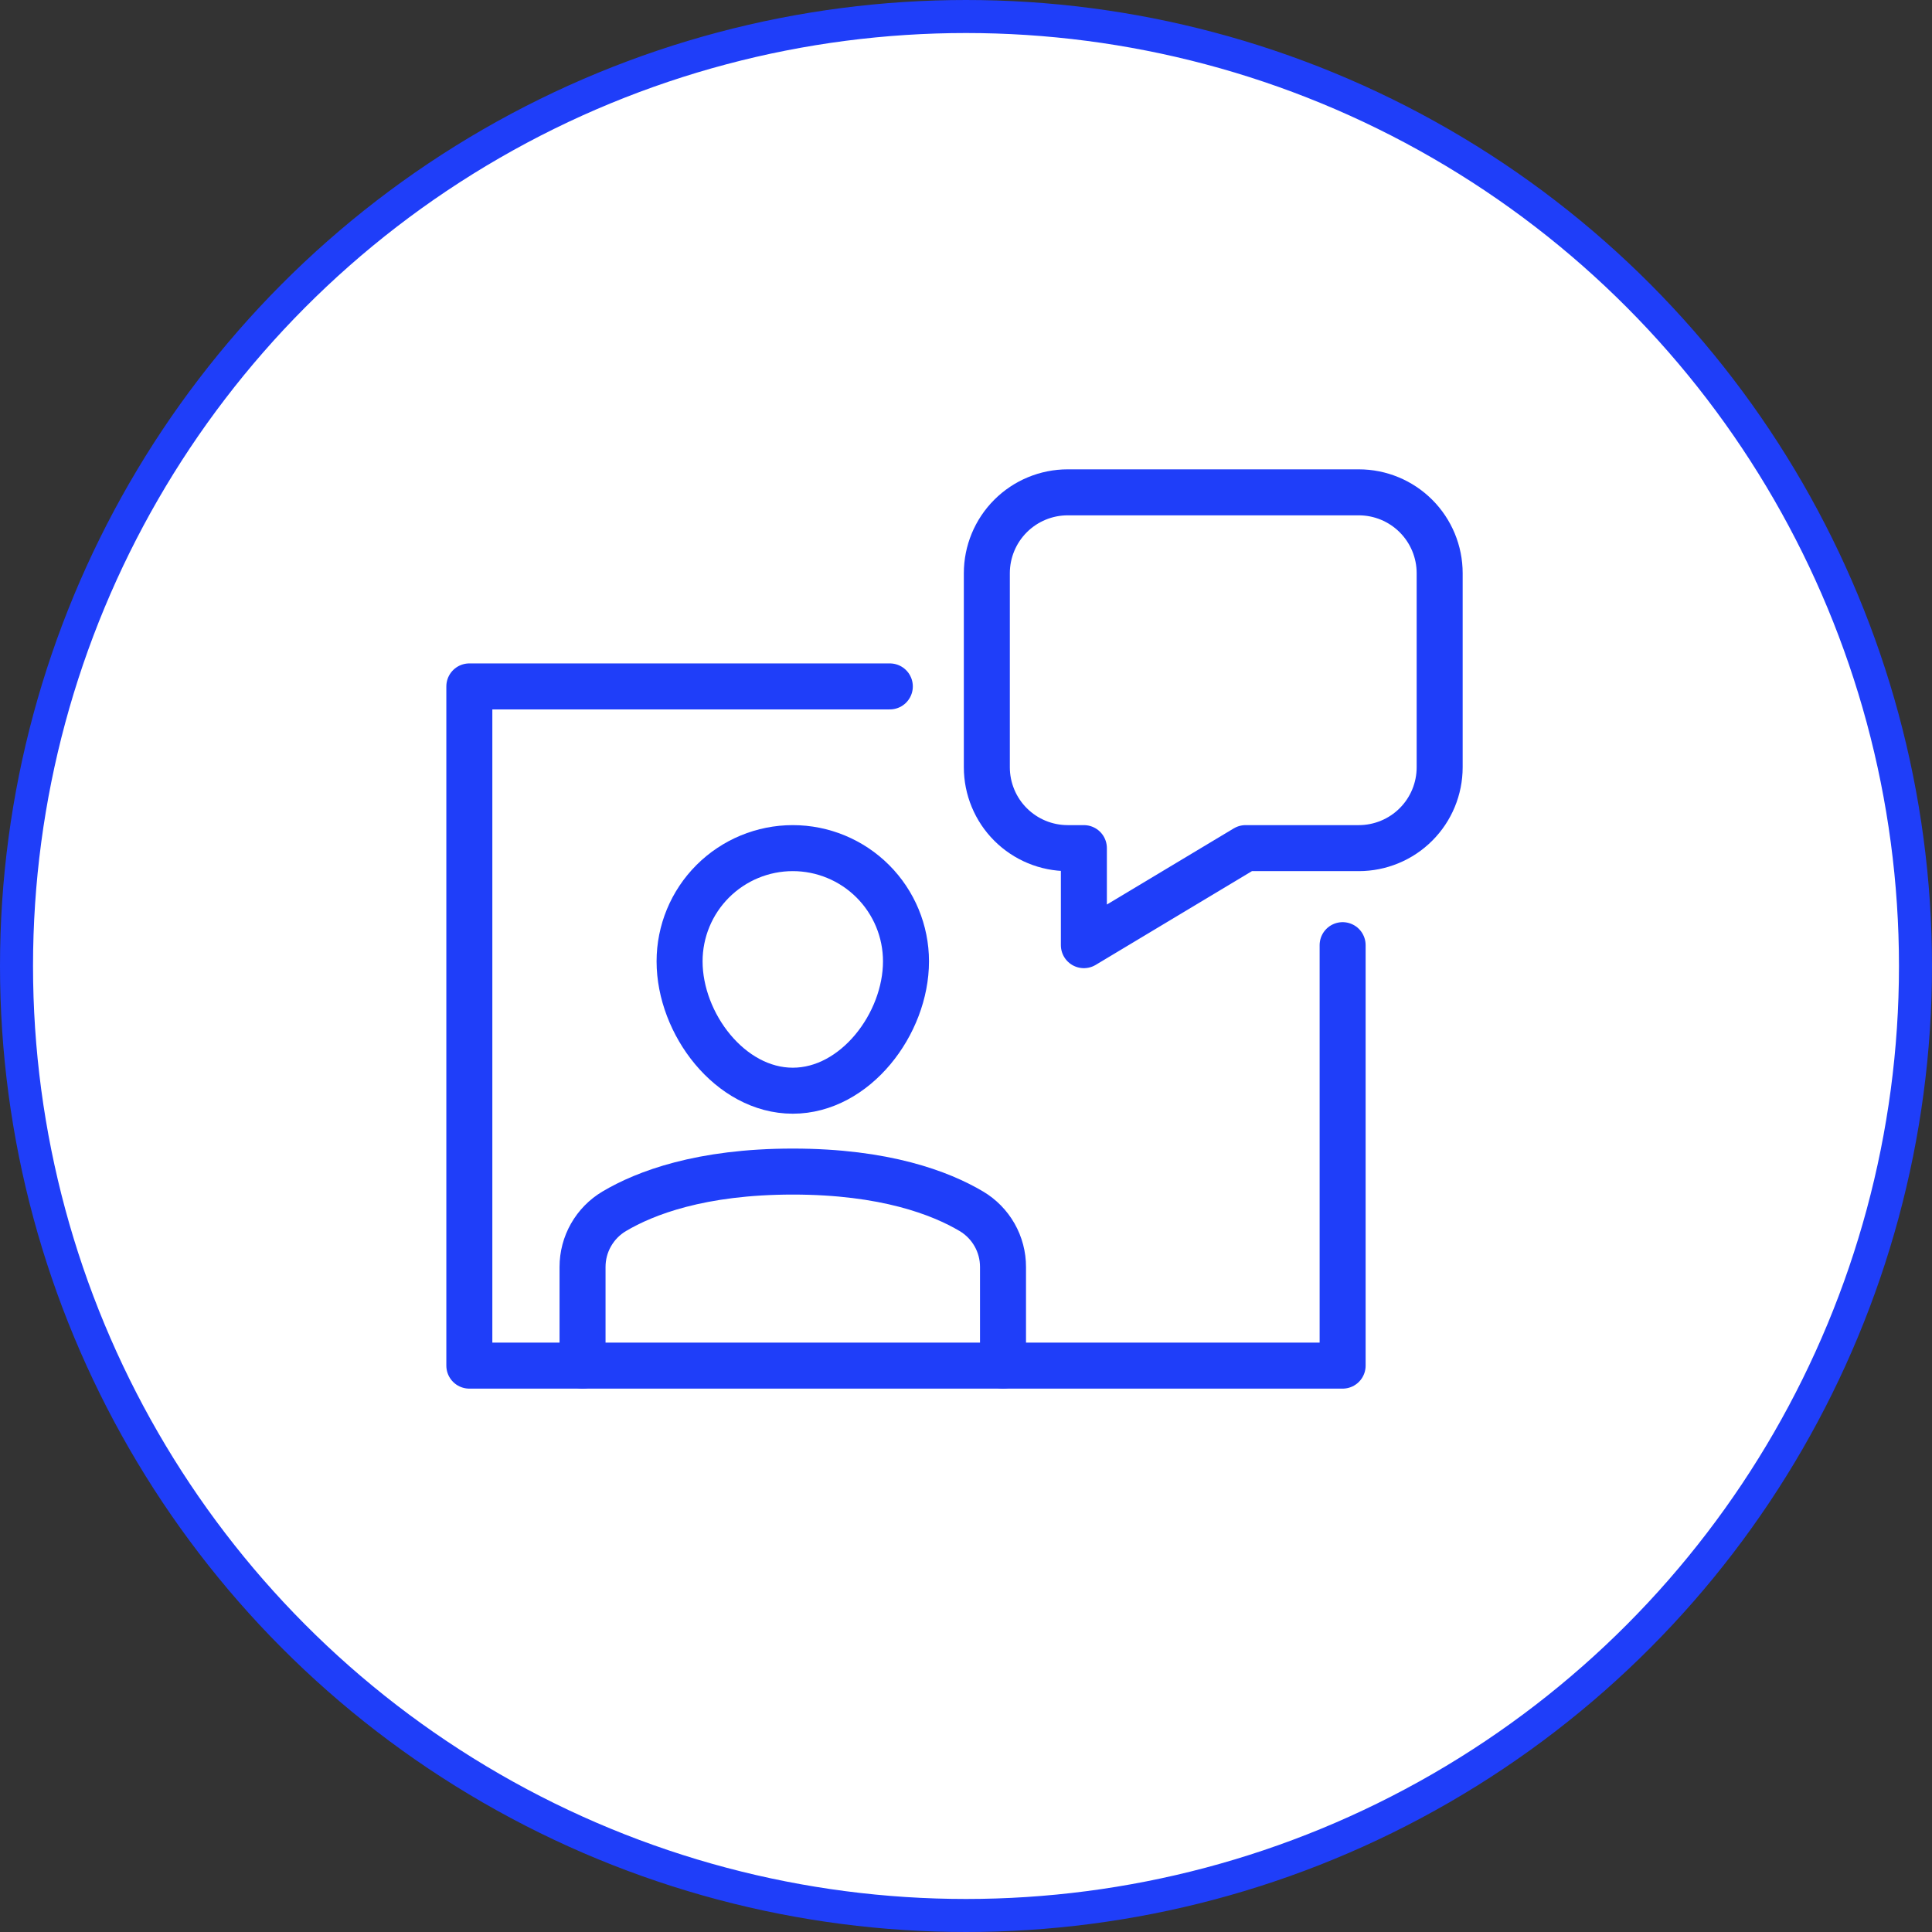
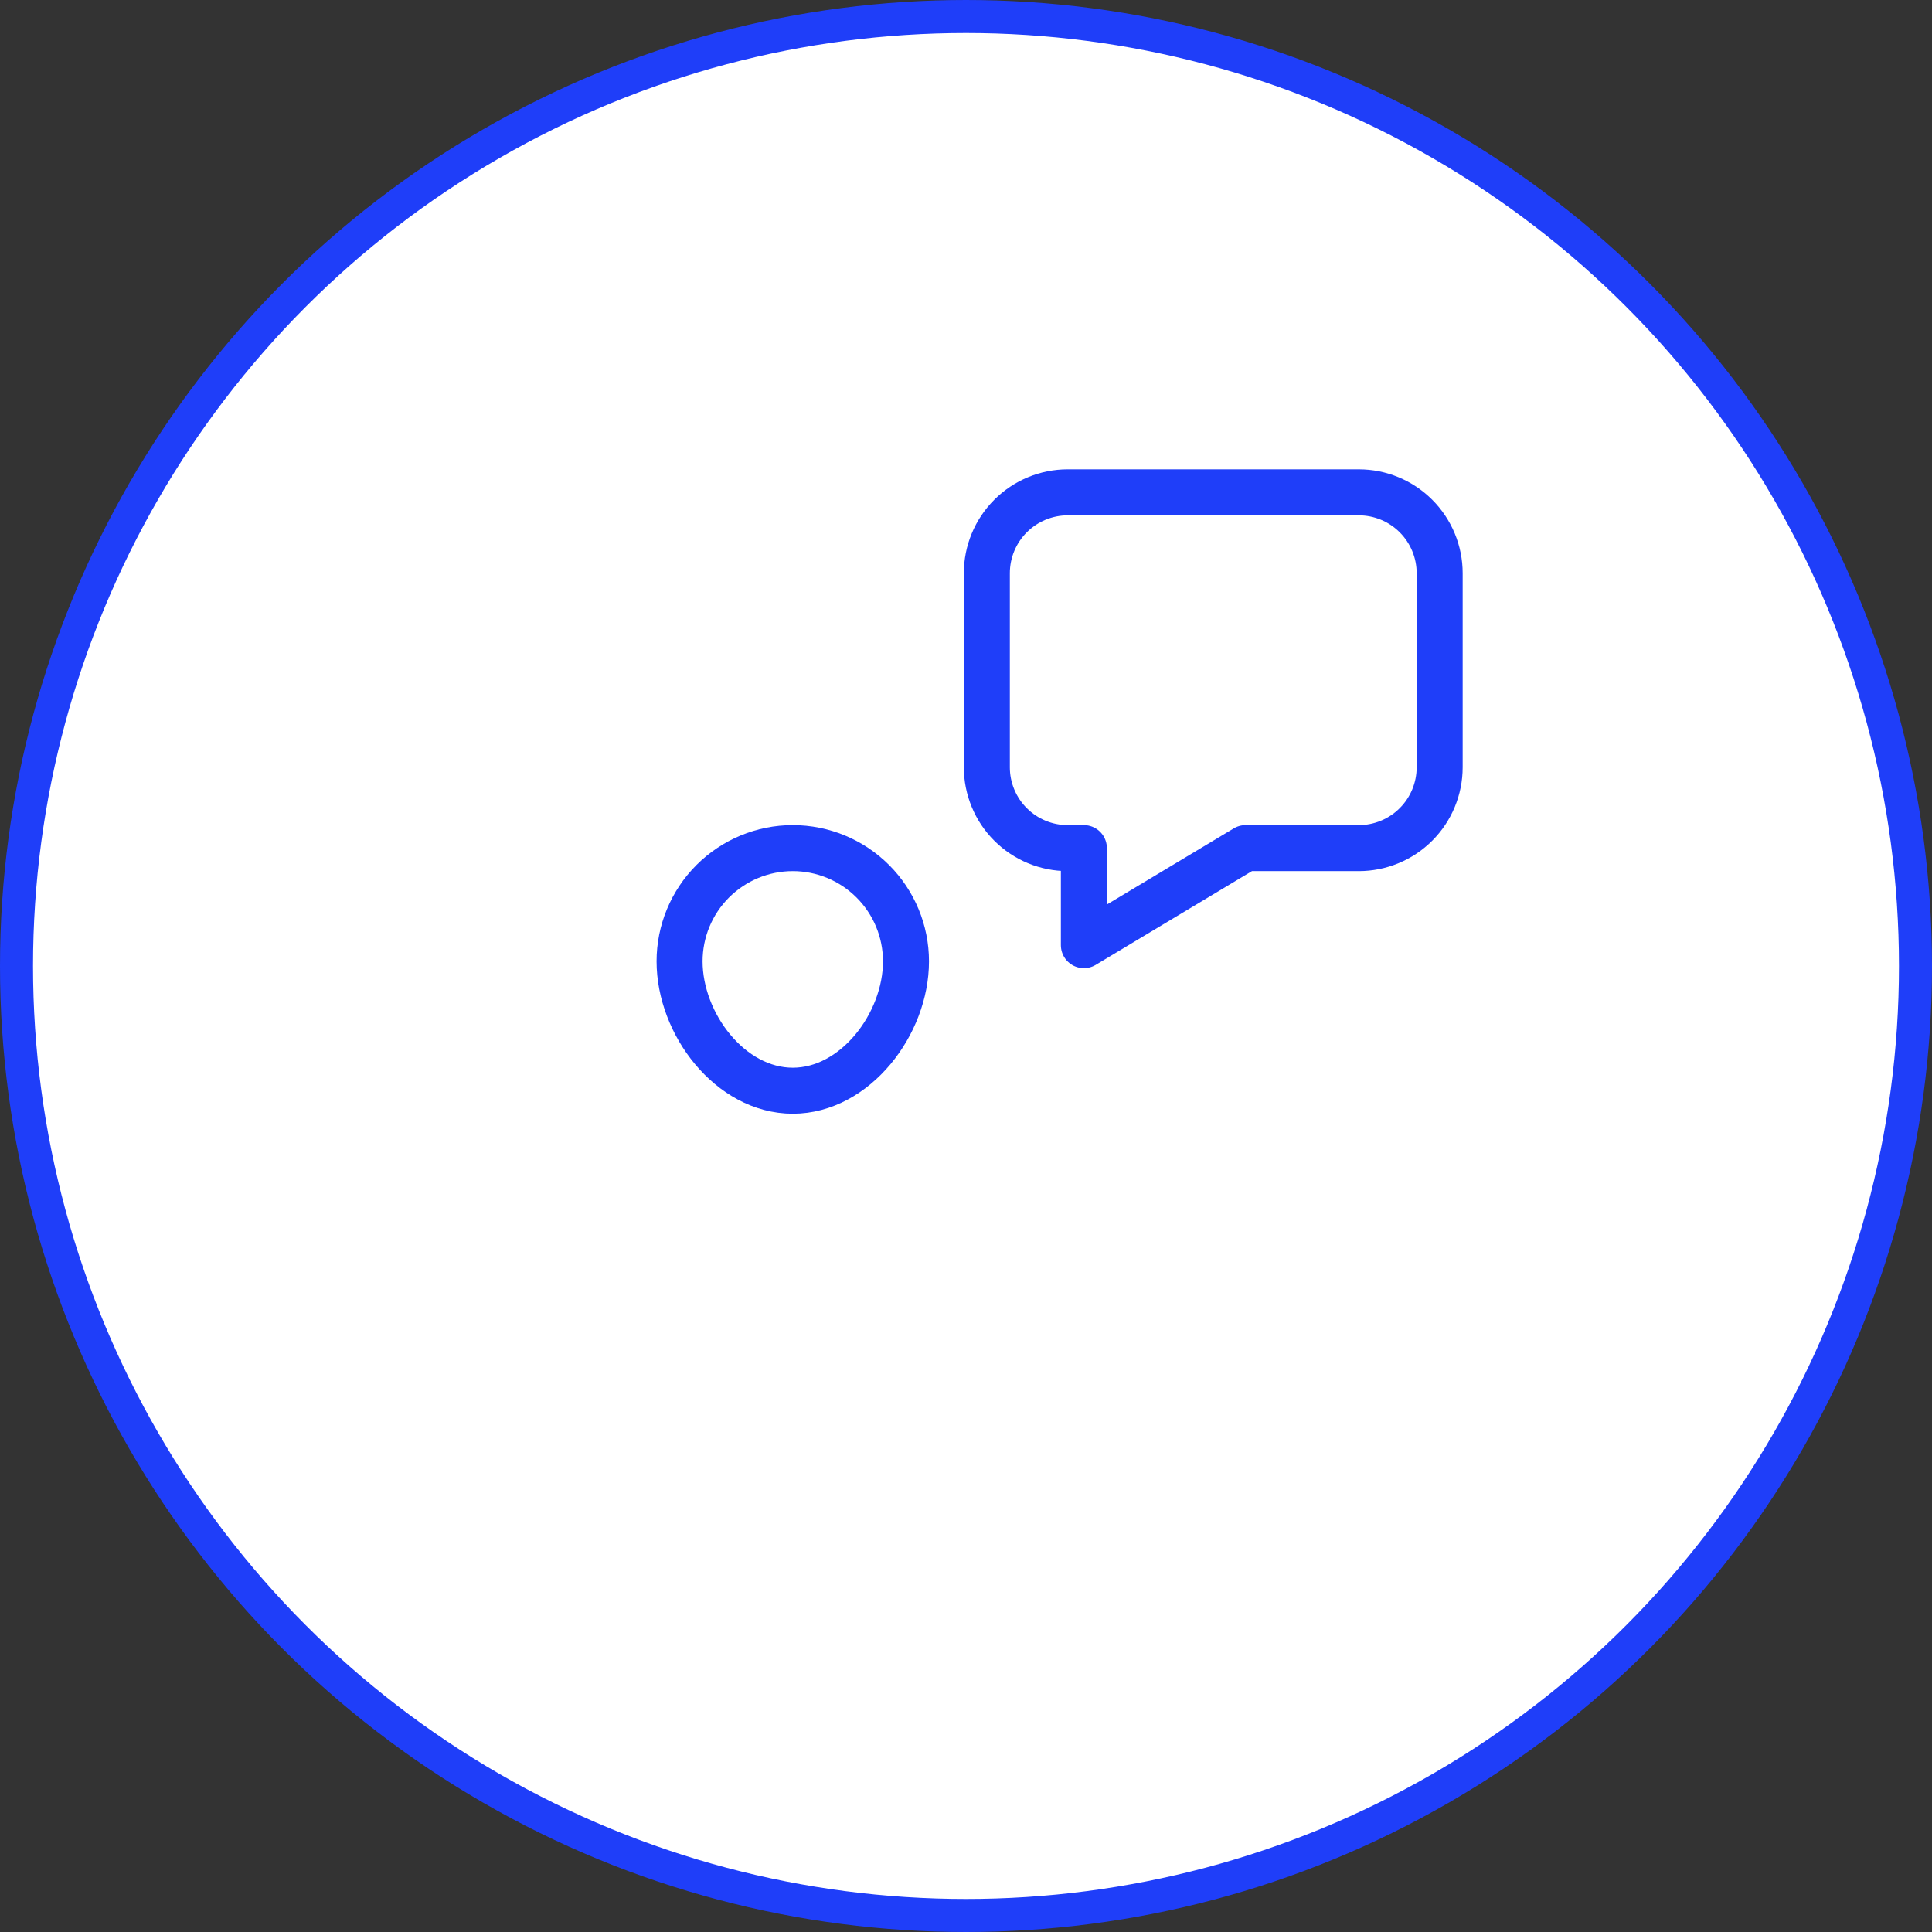
<svg xmlns="http://www.w3.org/2000/svg" width="84" height="84" viewBox="0 0 84 84" fill="none">
  <rect x="0" y="0" width="84" height="84" fill="#333333" stroke="none" />
  <circle cx="42" cy="42" r="41.282" fill="white" stroke="#1F3EF9" stroke-width="1.436" />
  <g clip-path="url(#clip0_77_33103)">
-     <path d="M25.328 59.375V55.086C25.328 54.597 25.454 54.117 25.696 53.693C25.938 53.268 26.285 52.914 26.706 52.664C28.042 51.871 30.467 50.938 34.469 50.938C38.47 50.938 40.895 51.871 42.232 52.663C42.652 52.912 43 53.267 43.242 53.692C43.483 54.117 43.61 54.597 43.609 55.086V59.375" stroke="#1F3EF9" stroke-width="2" stroke-linecap="round" stroke-linejoin="round" />
    <path d="M29.547 41.797C29.547 40.492 30.065 39.24 30.988 38.317C31.912 37.394 33.163 36.875 34.469 36.875C35.774 36.875 37.026 37.394 37.949 38.317C38.872 39.24 39.391 40.492 39.391 41.797C39.391 44.515 37.187 47.422 34.469 47.422C31.75 47.422 29.547 44.515 29.547 41.797Z" stroke="#1F3EF9" stroke-width="2" stroke-linecap="round" stroke-linejoin="round" />
-     <path d="M38.688 29.844H20.406V59.375H58.375V41.094" stroke="#1F3EF9" stroke-width="2" stroke-linecap="round" stroke-linejoin="round" />
    <path d="M42.906 24.922V33.359C42.906 33.821 42.997 34.278 43.174 34.705C43.35 35.131 43.609 35.519 43.936 35.845C44.595 36.505 45.489 36.875 46.422 36.875H47.125V41.094L54.156 36.875H59.078C59.54 36.875 59.997 36.784 60.423 36.607C60.85 36.431 61.238 36.172 61.564 35.845C61.891 35.519 62.15 35.131 62.326 34.705C62.503 34.278 62.594 33.821 62.594 33.359V24.922C62.594 23.989 62.223 23.095 61.564 22.436C60.905 21.777 60.011 21.406 59.078 21.406H46.422C45.489 21.406 44.595 21.777 43.936 22.436C43.277 23.095 42.906 23.989 42.906 24.922Z" stroke="#1F3EF9" stroke-width="2" stroke-linecap="round" stroke-linejoin="round" />
  </g>
  <defs>
    <clipPath id="clip0_77_33103">
      <rect width="45" height="45" fill="white" transform="translate(19 20)" />
    </clipPath>
  </defs>
</svg>